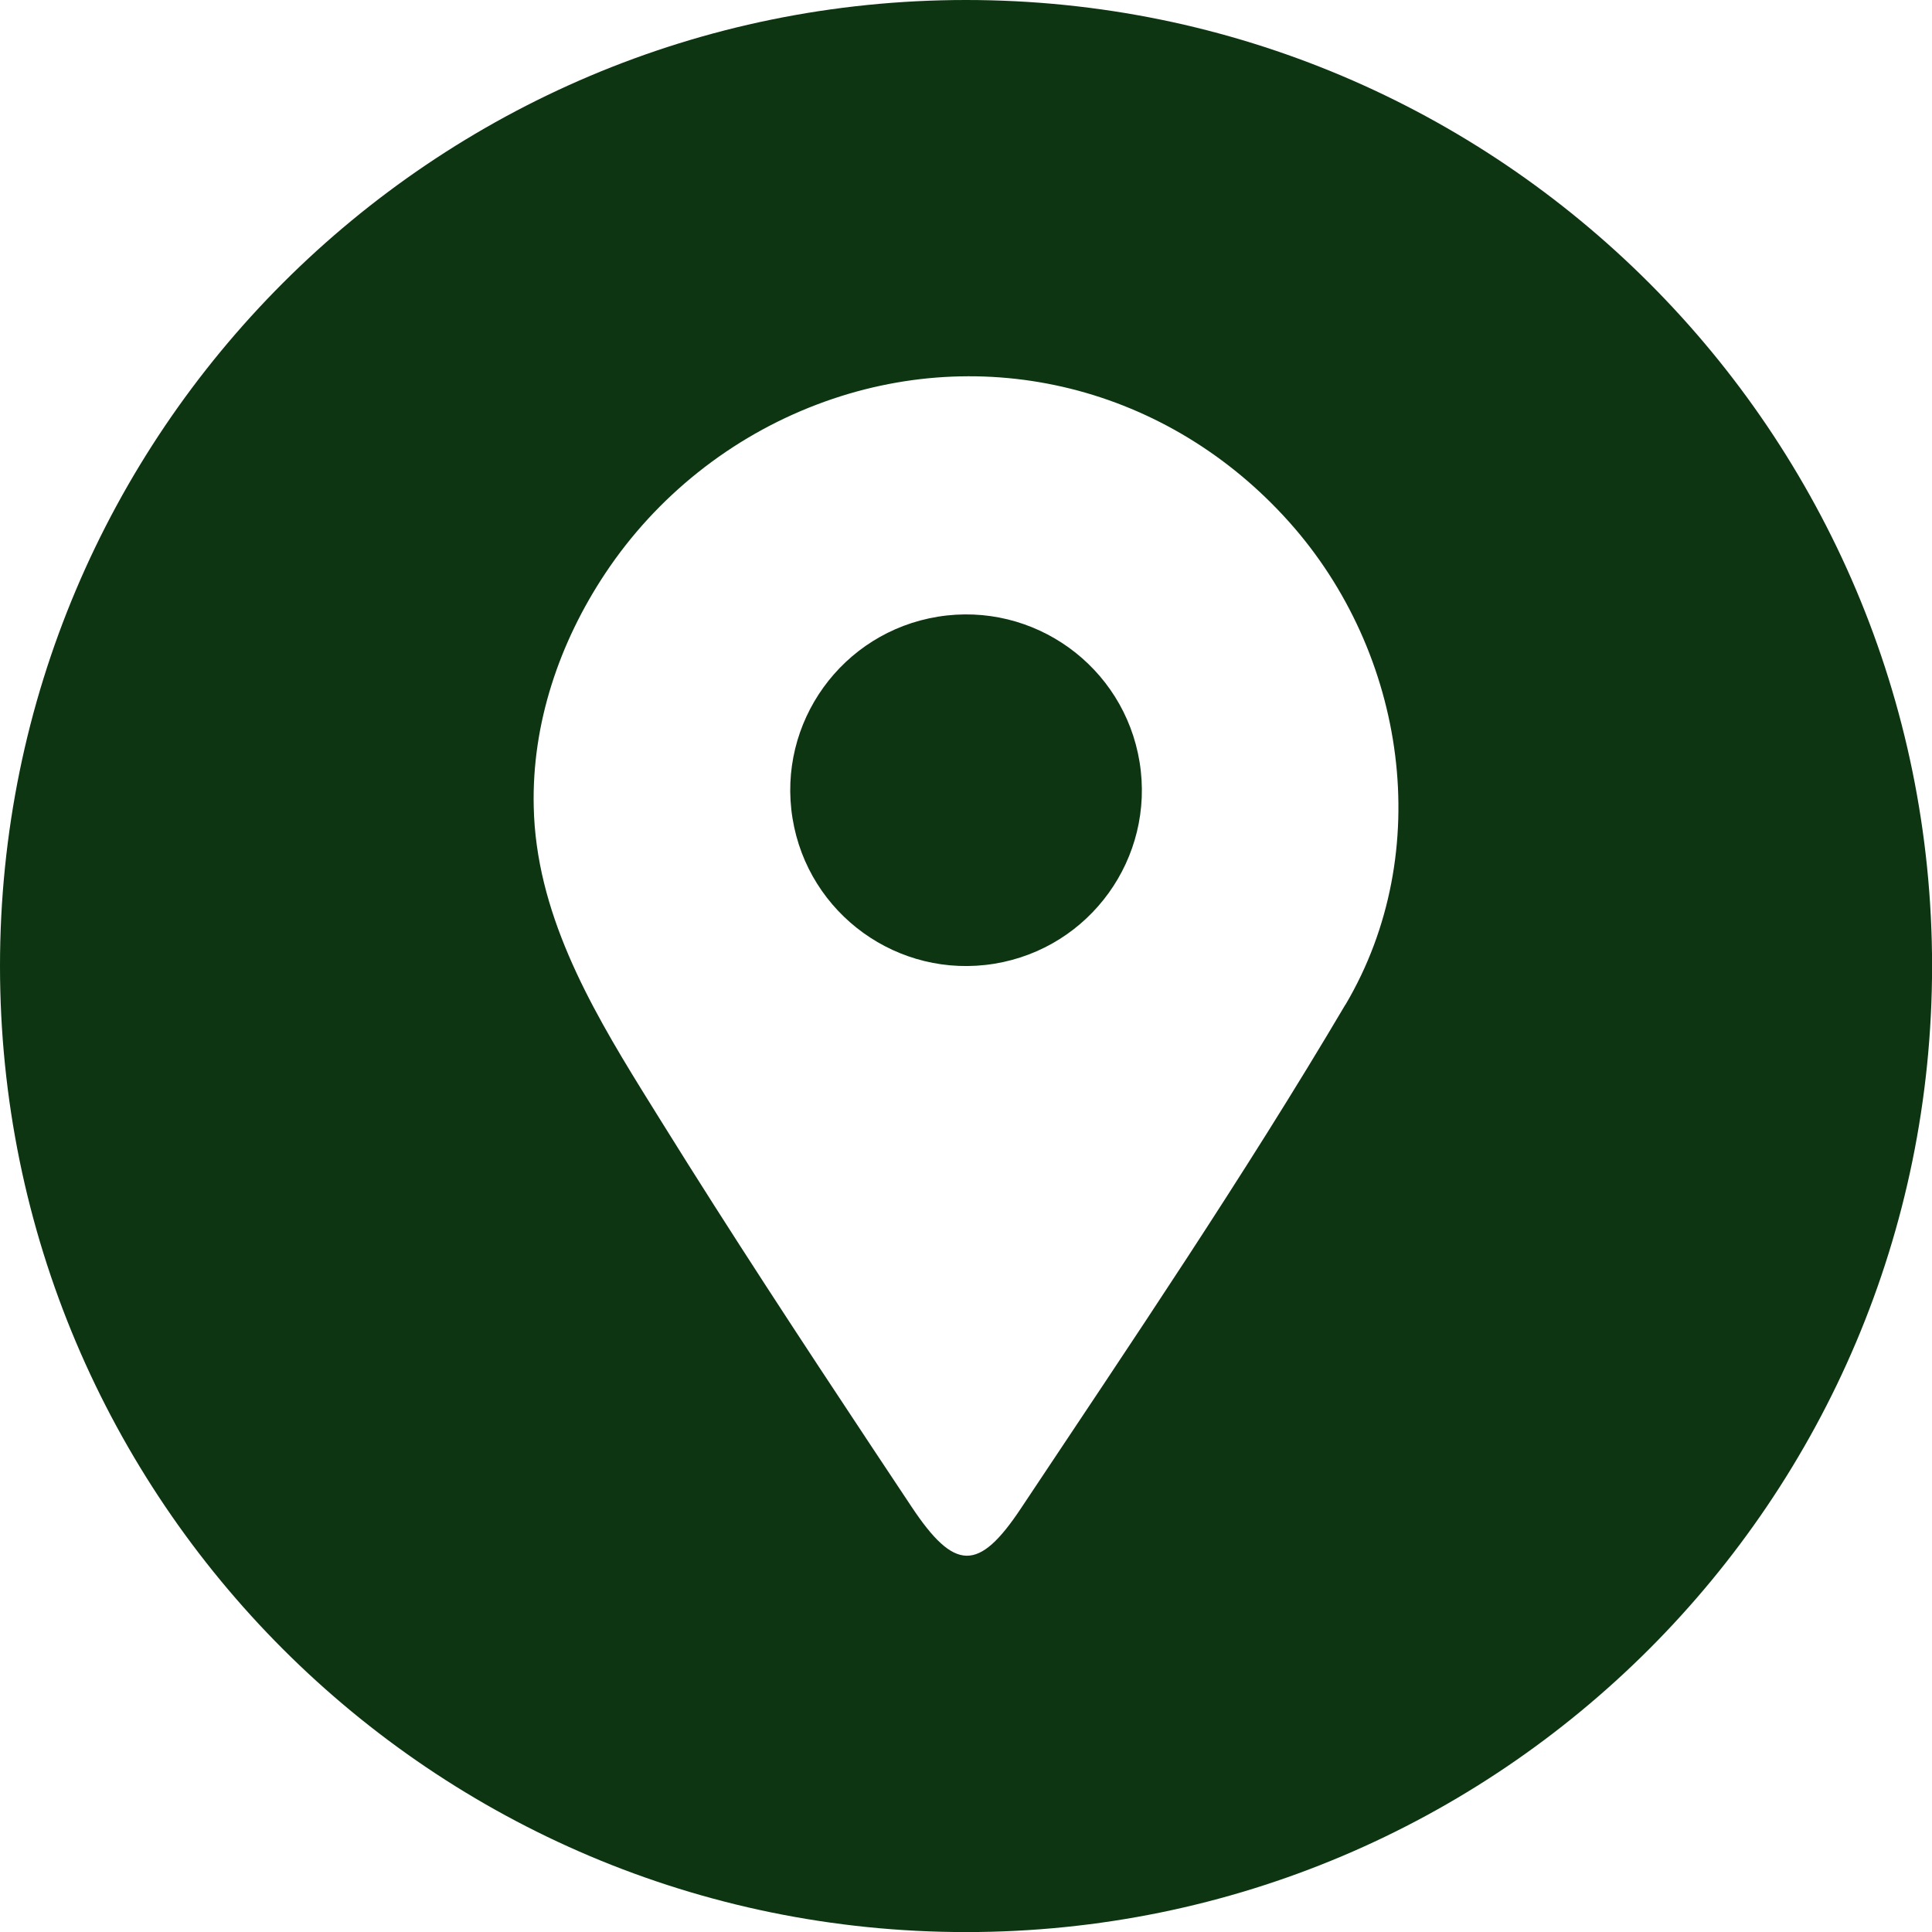
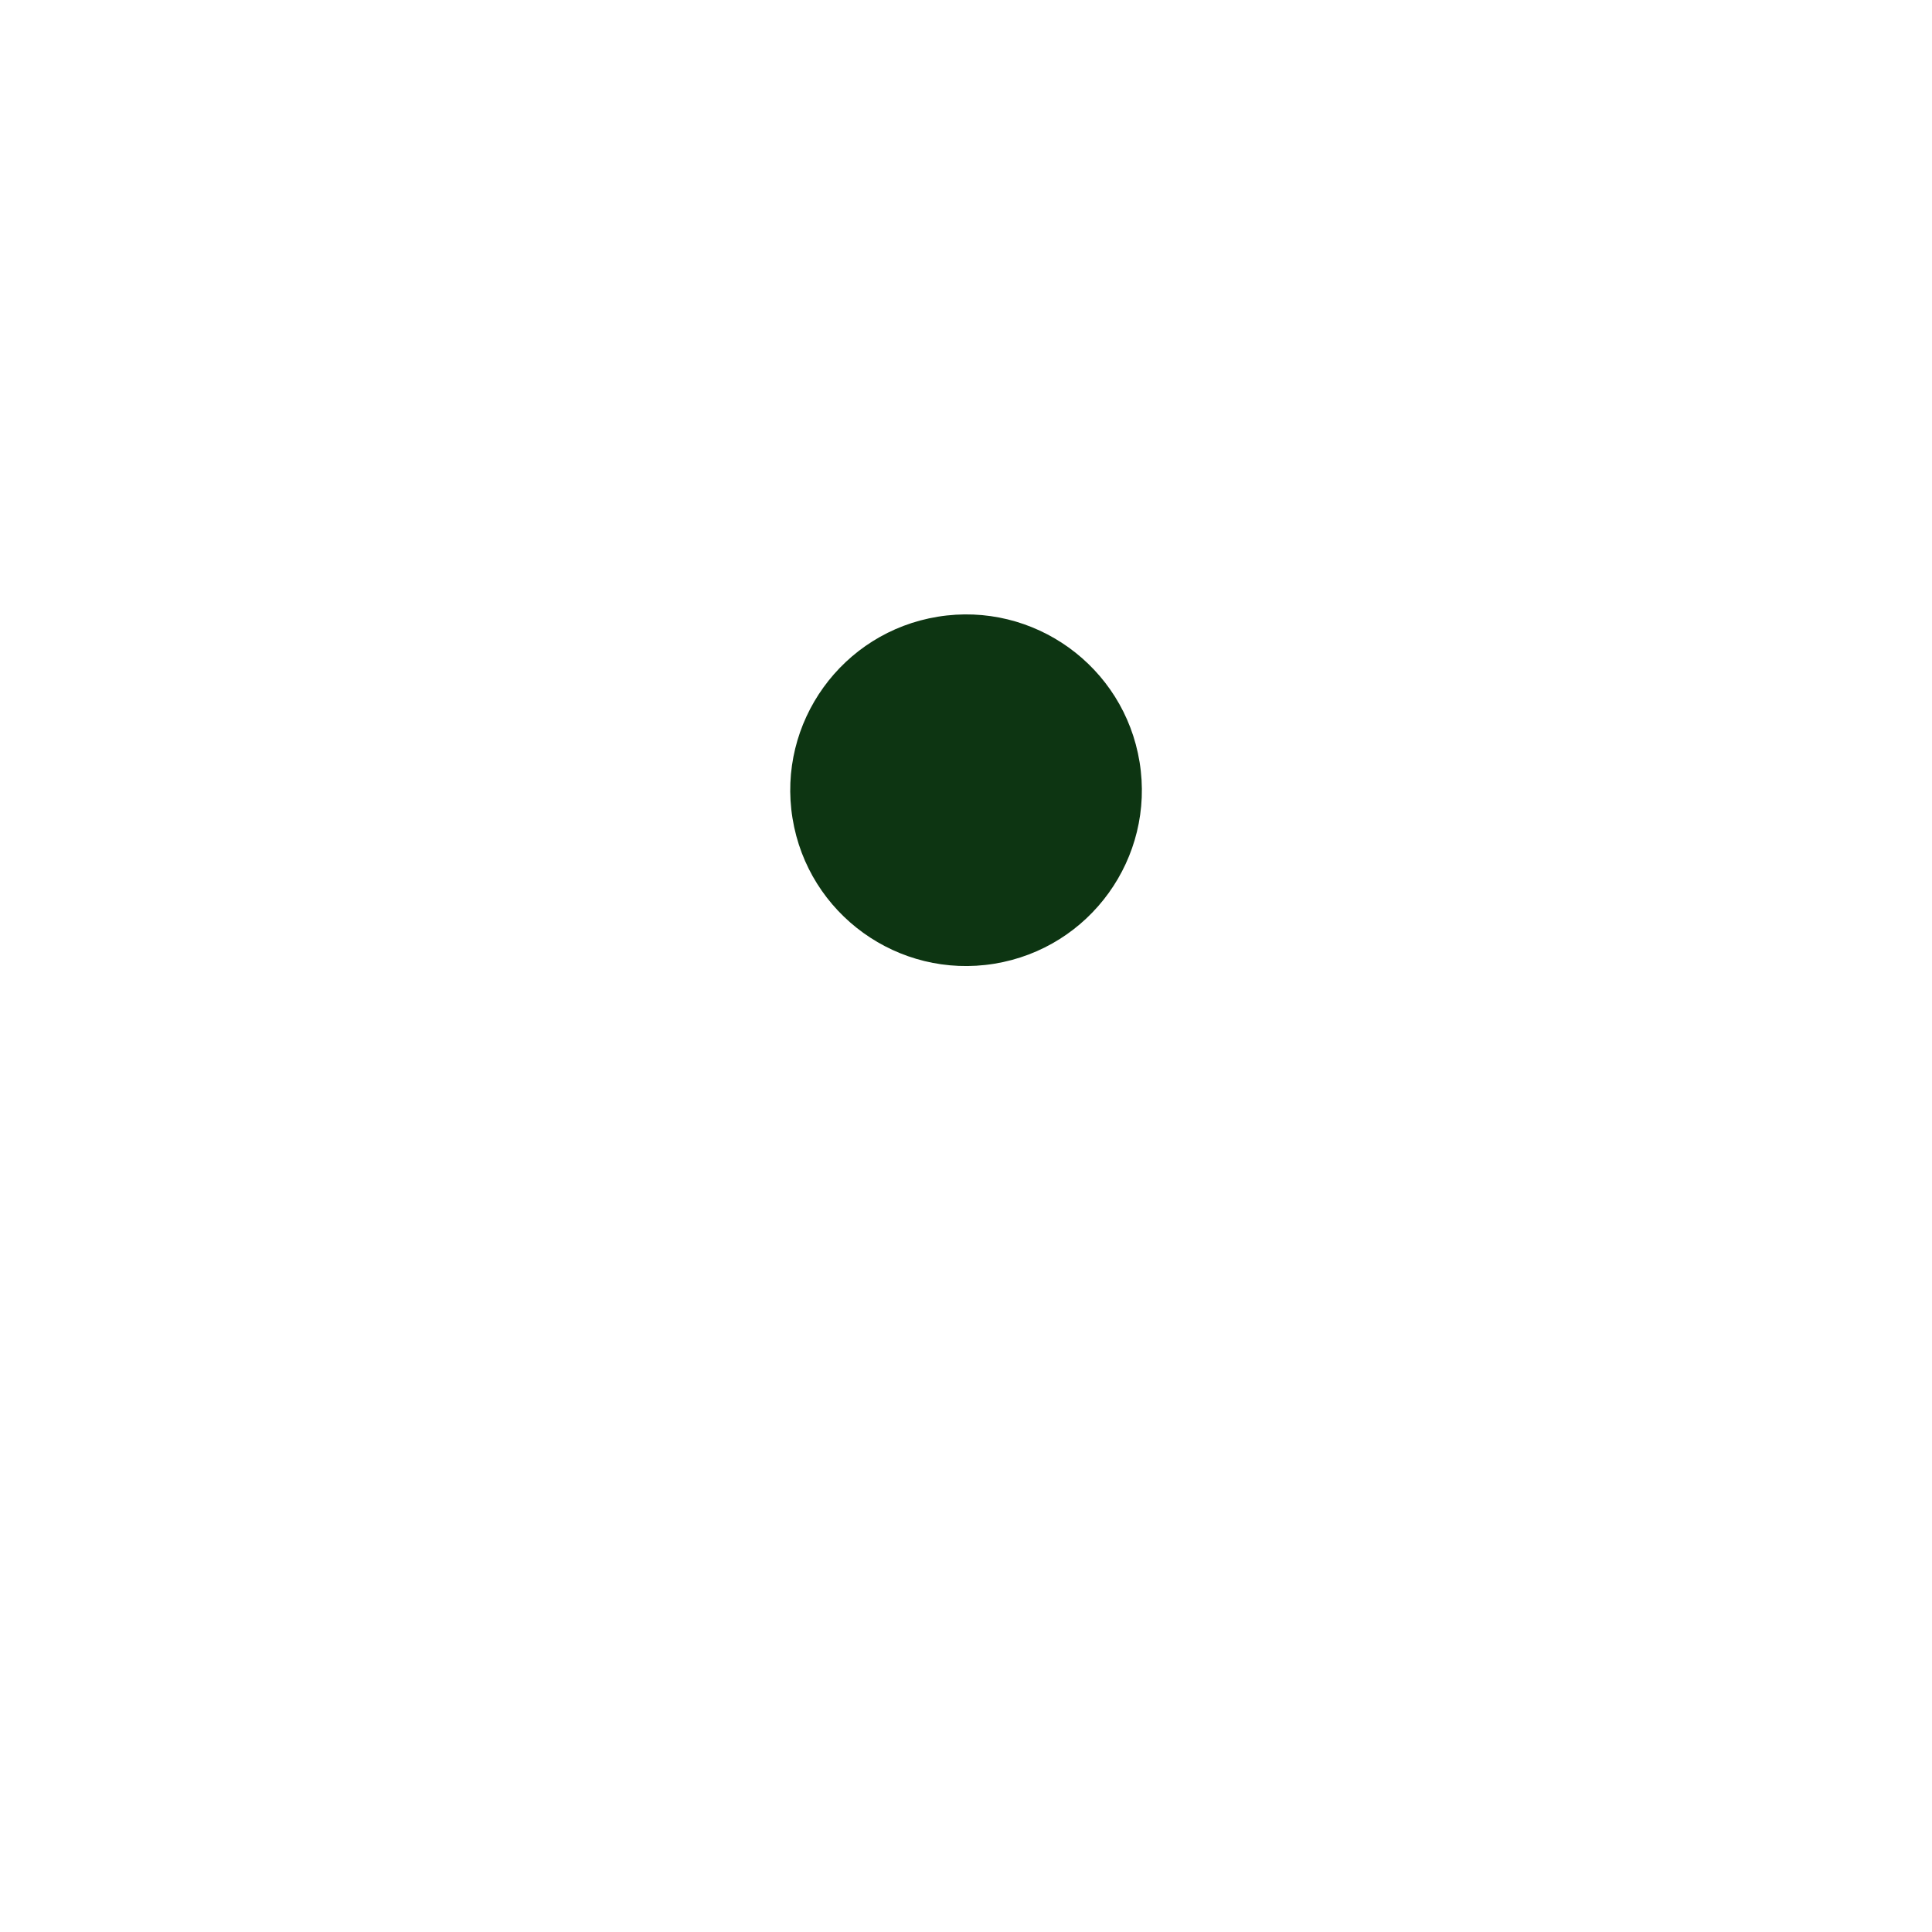
<svg xmlns="http://www.w3.org/2000/svg" id="Layer_2" data-name="Layer 2" viewBox="0 0 267.83 267.83">
  <defs>
    <style> .cls-1 { fill: #0d3512; } </style>
  </defs>
  <g id="icons">
    <g>
-       <path class="cls-1" d="M133.92,0C59.96,0,0,59.96,0,133.92s59.96,133.92,133.92,133.92,133.92-59.96,133.92-133.92S207.88,0,133.92,0ZM186.51,139.27c-14.08,23.83-29.65,46.79-44.99,69.85-5.84,8.78-9.17,8.76-15.16-.25-1.79-2.69-3.57-5.38-5.36-8.07-9.91-14.95-19.76-29.95-29.23-45.19-7.35-11.82-15.41-24.33-17.35-38.4-.25-1.78-.39-3.57-.43-5.34-.28-11.52,3.54-22.81,9.94-32.42,7.08-10.64,17.4-18.85,29.34-23.38,23.19-8.81,48.7-2.45,65.46,16.31,16.25,18.19,20.3,45.73,7.79,66.9Z" />
      <circle class="cls-1" cx="133.92" cy="109.55" r="24.37" transform="translate(-15.82 22.87) rotate(-9.22)" />
    </g>
  </g>
</svg>